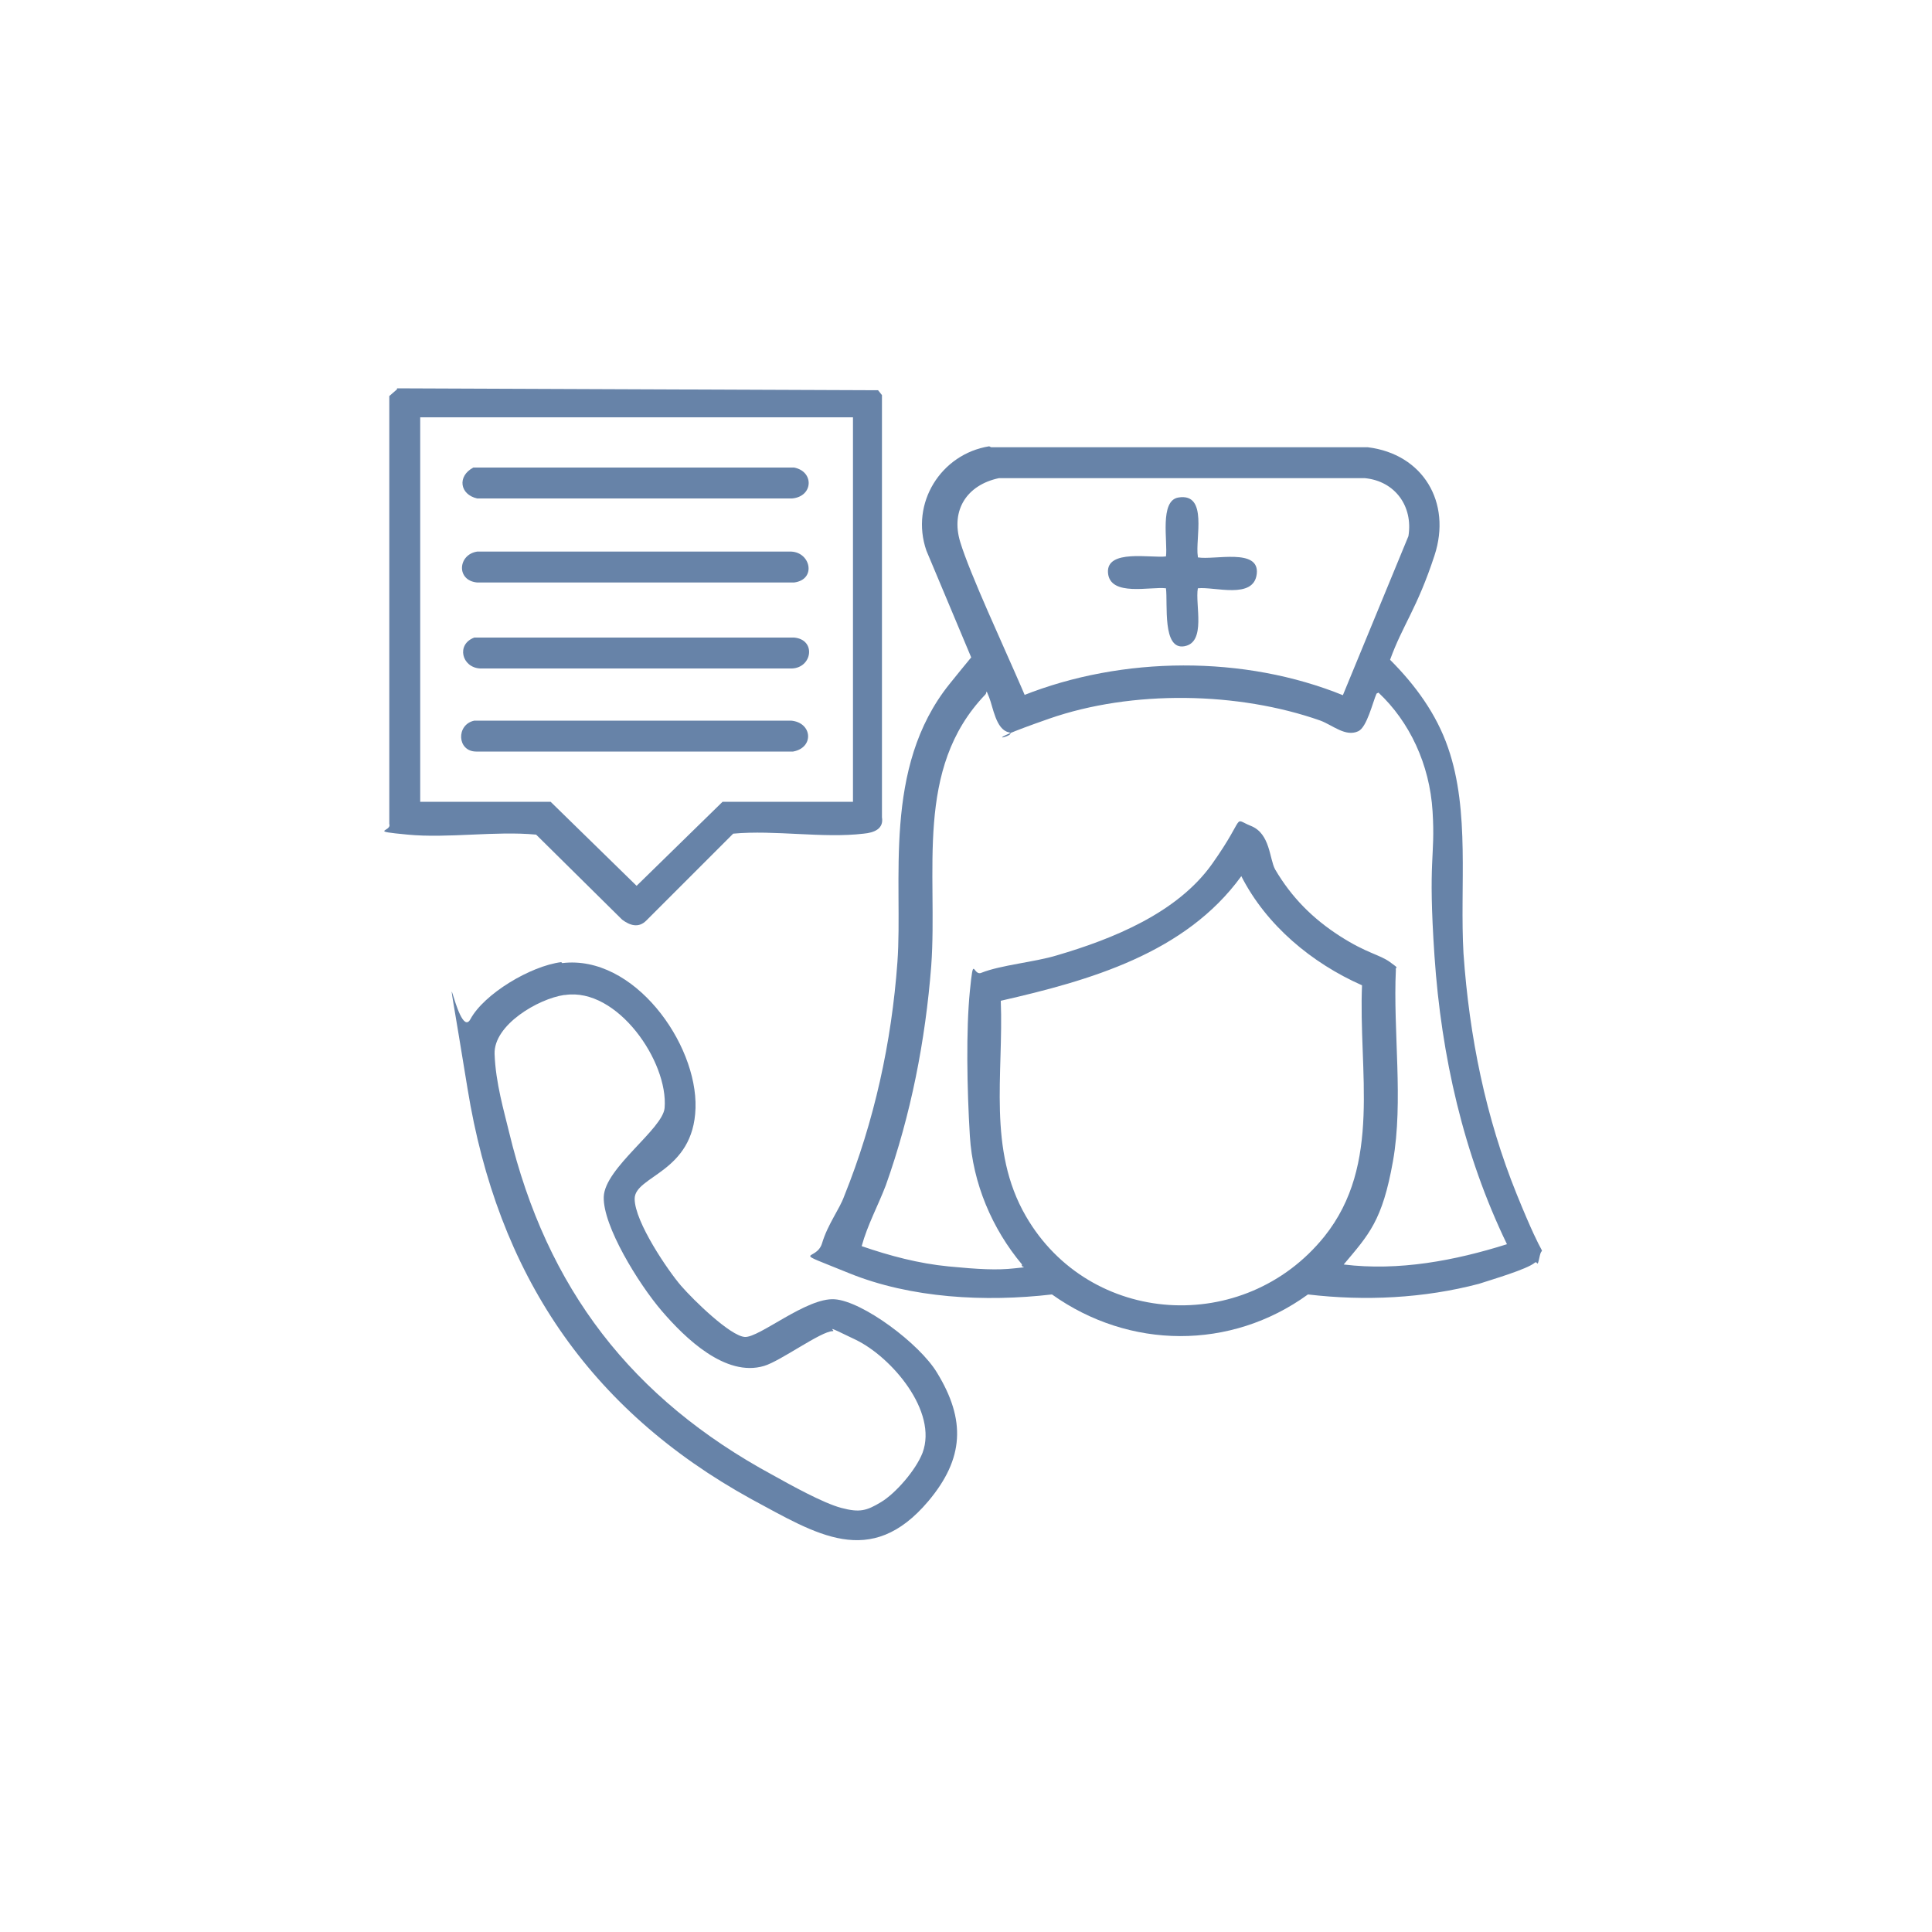
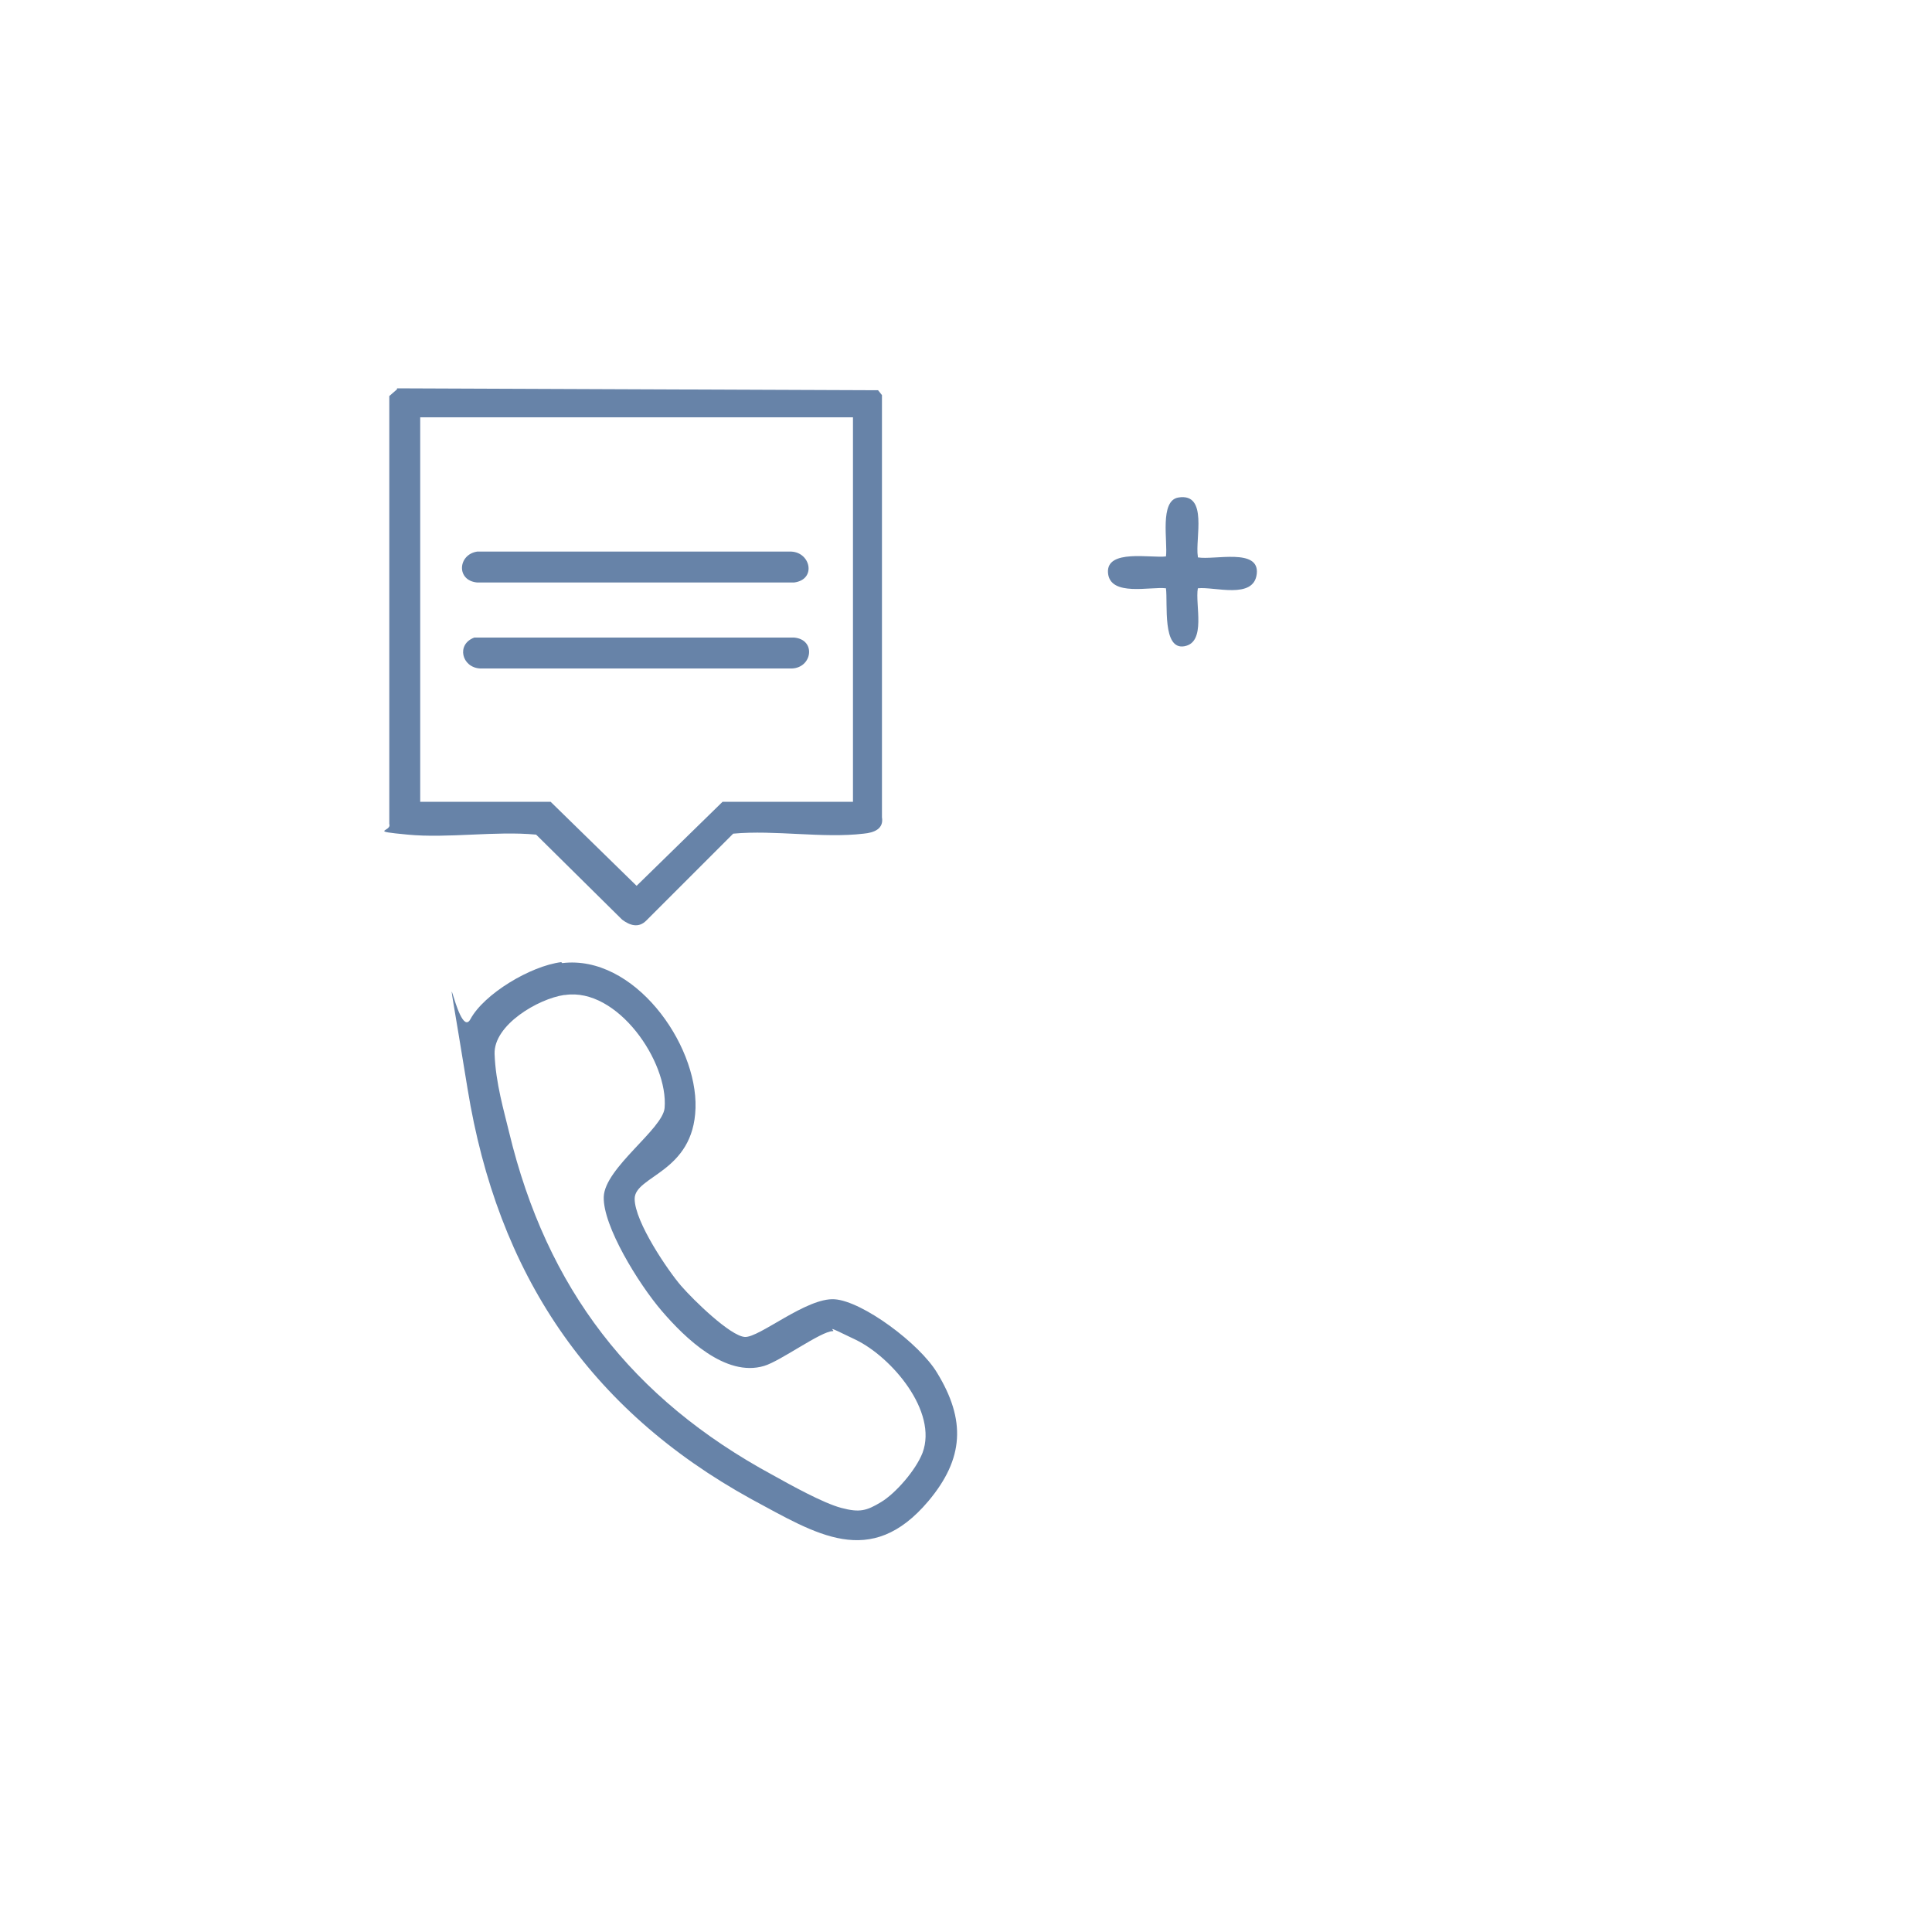
<svg xmlns="http://www.w3.org/2000/svg" id="Livello_1" version="1.1" viewBox="0 0 200 200">
  <defs>
    <style>
      .st0 {
        fill: #6783a8;
      }
    </style>
  </defs>
-   <path class="st0" d="M102.6,46.3h39c5.7.7,8.7,5.7,6.9,11.2s-3.3,7.2-4.6,10.8c2.6,2.6,4.8,5.6,6,9.1,2.3,6.6,1.2,14.4,1.6,21.3.6,8.6,2.3,17,5.5,24.9s2.7,5,2.4,6.4-.2.5-.5.7c-.8.7-4.6,1.8-5.8,2.2-5.7,1.5-11.8,1.8-17.7,1.1-8,5.8-18.5,5.7-26.5,0-6.9.8-14.6.4-21-2.2s-3.4-1.1-2.8-3.1,1.8-3.5,2.3-4.9c3.1-7.7,4.9-15.9,5.5-24.2s-1.6-20.1,5.4-28.8,2.3-2.1,2.3-2.6l-4.7-11.2c-1.7-4.9,1.5-10,6.5-10.8ZM139,72l6.8-16.5c.5-3.1-1.4-5.7-4.5-6h-37.9c-3.3.7-5,3.3-4,6.6s4.5,10.8,6.4,15.2.1.5.1.7c10.3-4.1,22.9-4.2,33.2,0ZM142.5,71.8c-.4.9-1,3.5-1.9,3.9-1.3.6-2.6-.6-3.9-1.1-8.5-3-19.5-3.2-28.1-.2s-2.9,1.7-4.2,1.4-1.6-2.6-2-3.6-.2-.5-.4-.3c-7.4,7.7-4.9,18.4-5.6,28.1-.6,7.7-2.1,15.4-4.7,22.7-.8,2.1-1.9,4.1-2.5,6.3,2.9,1,5.9,1.8,9,2.1s5,.4,6.8.2.6,0,.8-.4c-3.1-3.7-5.1-8.4-5.4-13.3s-.4-11,0-15,.3-1.5,1.2-1.9c2-.8,5.5-1.1,7.8-1.8,5.8-1.7,12.5-4.4,16.1-9.5s2-4.7,4-3.9,1.9,3.4,2.5,4.5c1.7,2.9,3.9,5.1,6.7,6.9s4.1,1.9,5.2,2.7.5.4.6.8c-.3,6.3.8,13.6-.3,19.8s-2.5,7.6-5.1,10.7c5.7.7,11.5-.4,16.9-2.1-4.5-9.3-6.8-19.5-7.5-29.8s.1-10.1-.2-15-2.4-9.3-5.6-12.3ZM141,102c-5.2-2.3-9.9-6.2-12.5-11.3-5.8,8-15.7,10.8-24.9,12.9.3,7.6-1.4,15.4,2.6,22.3,6.6,11.4,22.6,12.4,30.9,2.1,6-7.5,3.5-17.1,3.9-26.1Z" />
  <path class="st0" d="M41.1,40.2l49.8.2.4.5v43.7c.2,1.2-.8,1.6-1.9,1.7-4.2.5-9.2-.4-13.5,0l-9,9c-.8.8-1.7.5-2.5-.1l-8.9-8.8c-4.2-.4-9.1.4-13.3,0s-1.6-.3-1.9-1.1v-44.3c0,0,.8-.7.8-.7ZM88.2,43.2h-44.7v39.8h13.5l8.9,8.7,8.9-8.7h13.5v-39.8Z" />
  <path class="st0" d="M58.2,99.7c7.4-.9,14,8.3,13.8,15s-6.3,7-6.3,9.4,3.5,7.5,4.8,9,5.1,5.2,6.6,5.3,6.4-4.1,9.3-3.9,8.8,4.6,10.6,7.6c3,4.9,2.8,8.9-.9,13.3-6,7.1-11.6,3.4-18.3-.2-16.9-9.3-26.3-23.4-29.4-42.5s-1.1-4.6.3-7.2,6.2-5.5,9.4-5.9ZM58.4,103c-2.7.4-7.3,3.1-7.2,6.1s1,6,1.5,8.1c3.9,16.2,12.7,27.6,27.3,35.5,1.8,1,5.2,2.9,7.1,3.4s2.6.3,4.1-.6,3.6-3.3,4.3-5.1c1.6-4.3-3.2-9.9-6.9-11.7s-2-.9-2.4-.9c-1.2,0-5.4,3.1-7.1,3.6-4,1.2-8.2-2.9-10.6-5.7s-6.1-8.8-6-11.8,6.1-7,6.3-9.2c.4-4.8-4.9-12.5-10.3-11.7Z" />
  <path class="st0" d="M124,57.7c1.7.3,6.4-1,6.1,1.7s-4.4,1.3-6.1,1.5c-.3,1.7.9,5.6-1.4,6s-1.7-4.4-1.9-6c-1.6-.2-5.8.9-6-1.6s4.5-1.5,6-1.7c.2-1.5-.7-5.8,1.3-6.1,3.1-.5,1.7,4.3,2,6.1Z" />
  <path class="st0" d="M49,66h33.2c2.3.2,1.9,3.1-.2,3.2h-32.3c-1.9-.1-2.5-2.5-.6-3.2Z" />
-   <path class="st0" d="M49.2,74.6h32.7c2.2.2,2.4,2.8.2,3.2h-32.8c-2,0-2.1-2.8-.2-3.2Z" />
-   <path class="st0" d="M49,48.4h33.2c2.1.4,2,3-.2,3.2h-32.6c-1.8-.4-2.1-2.3-.4-3.2Z" />
  <path class="st0" d="M49.5,57.1h32.2c2.2-.1,2.9,2.9.5,3.2h-32.8c-2.2-.2-2-2.9,0-3.2Z" />
</svg>